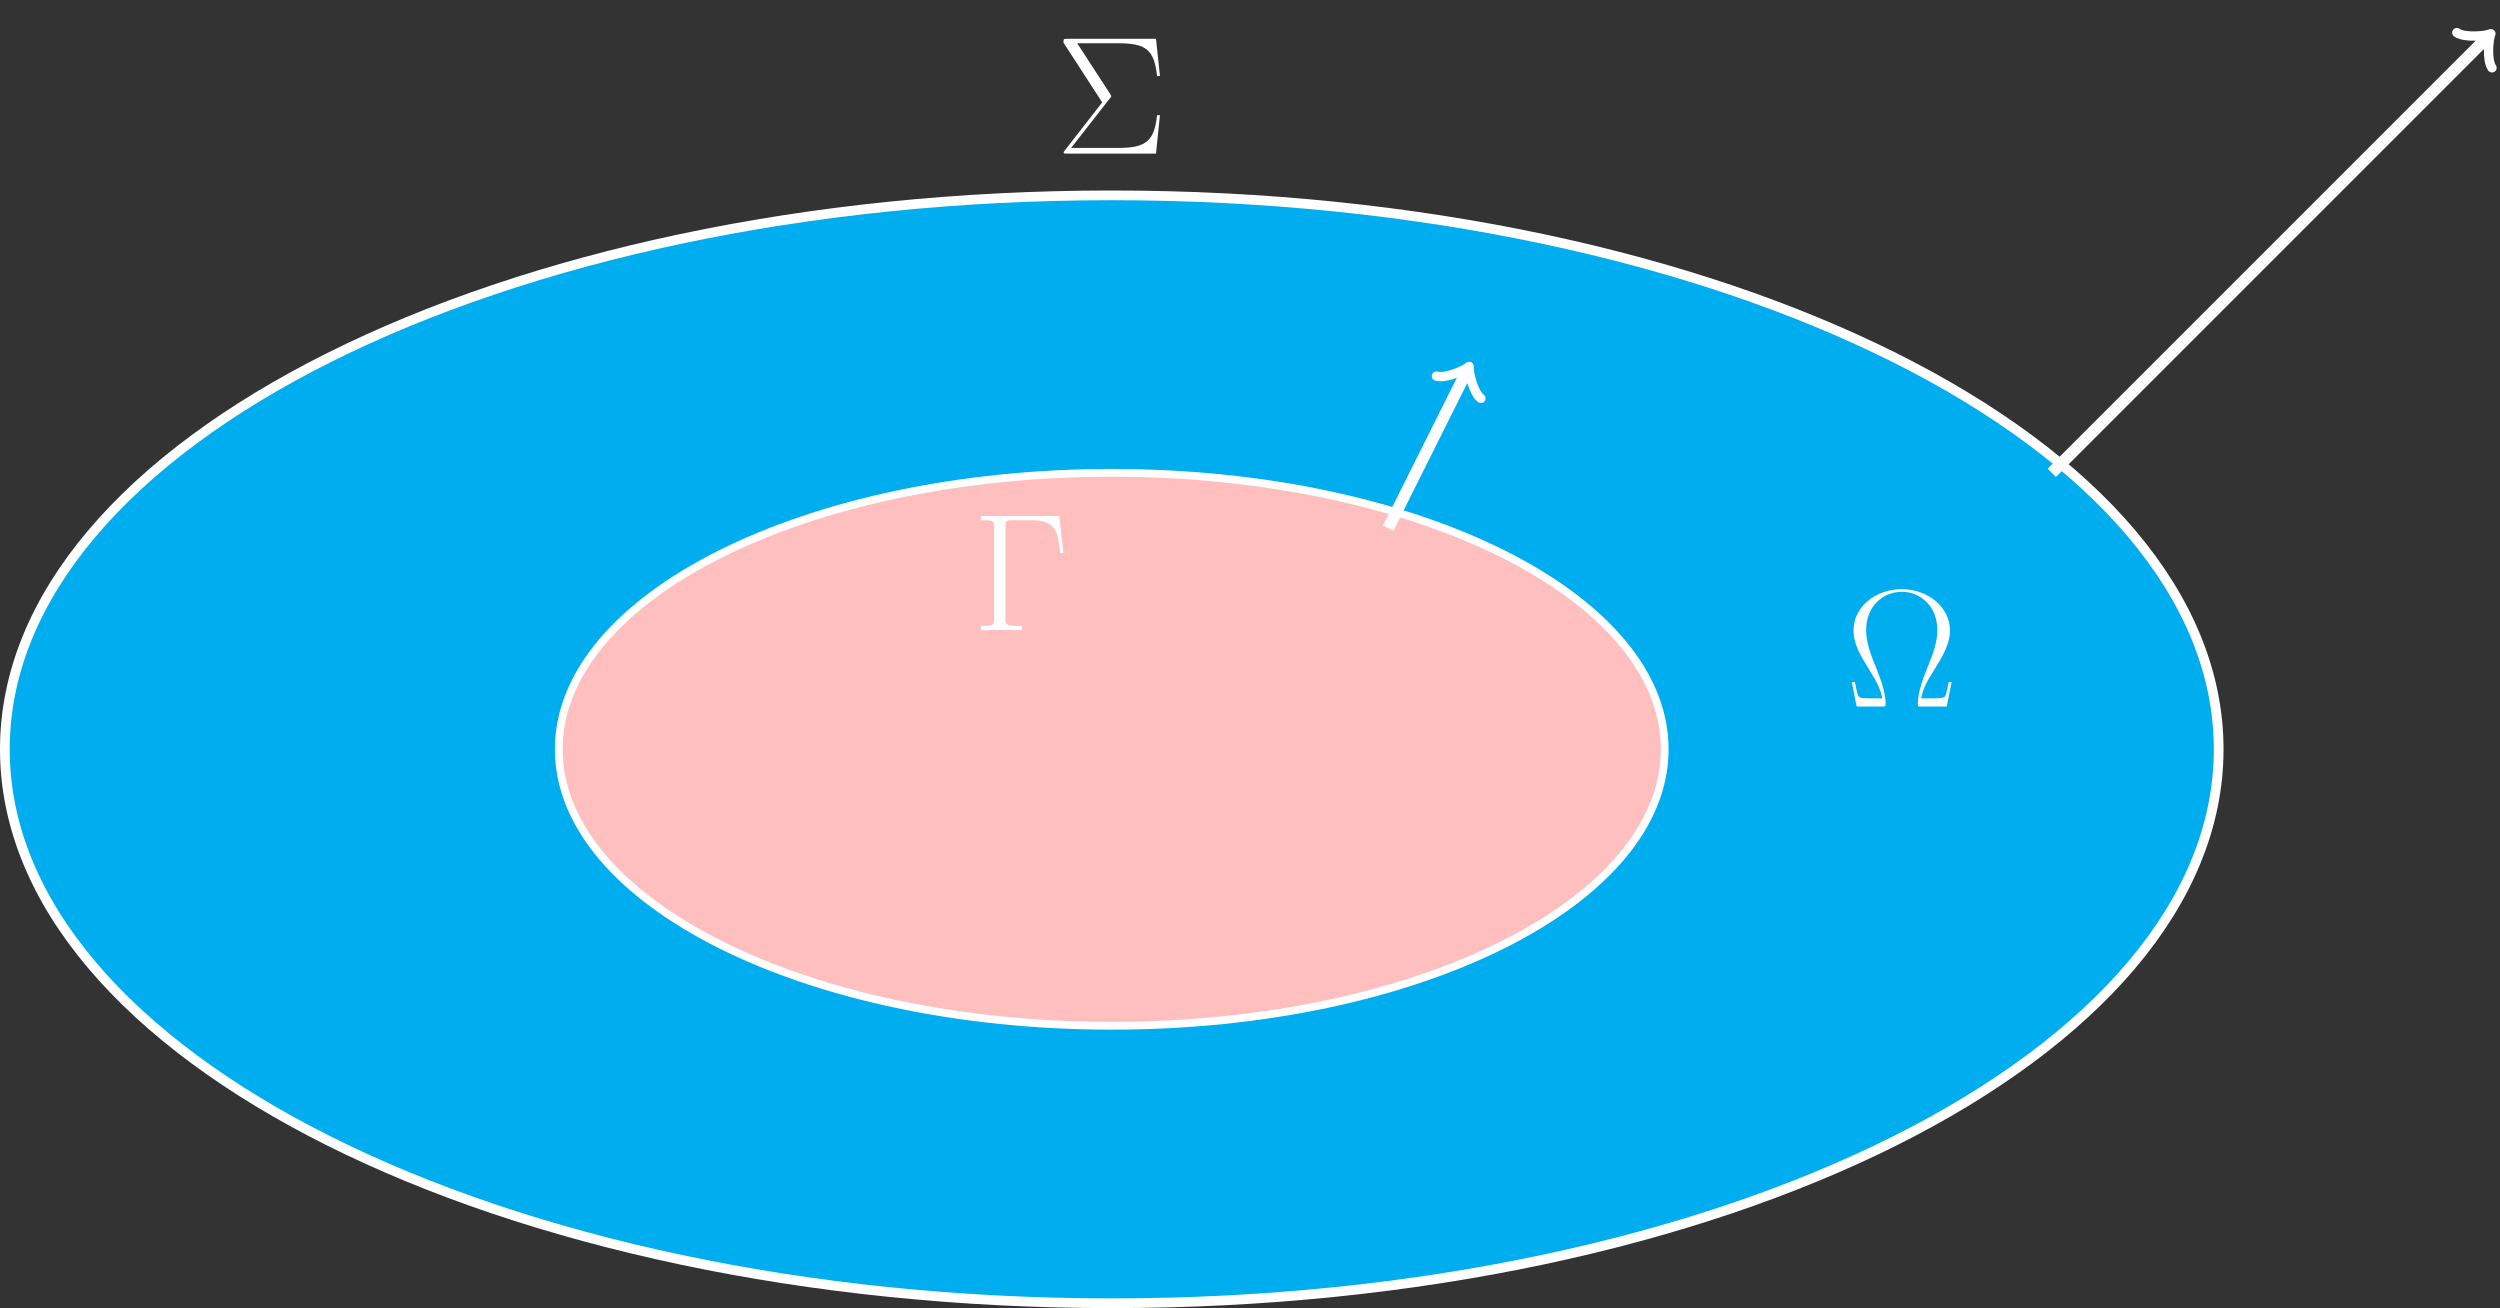
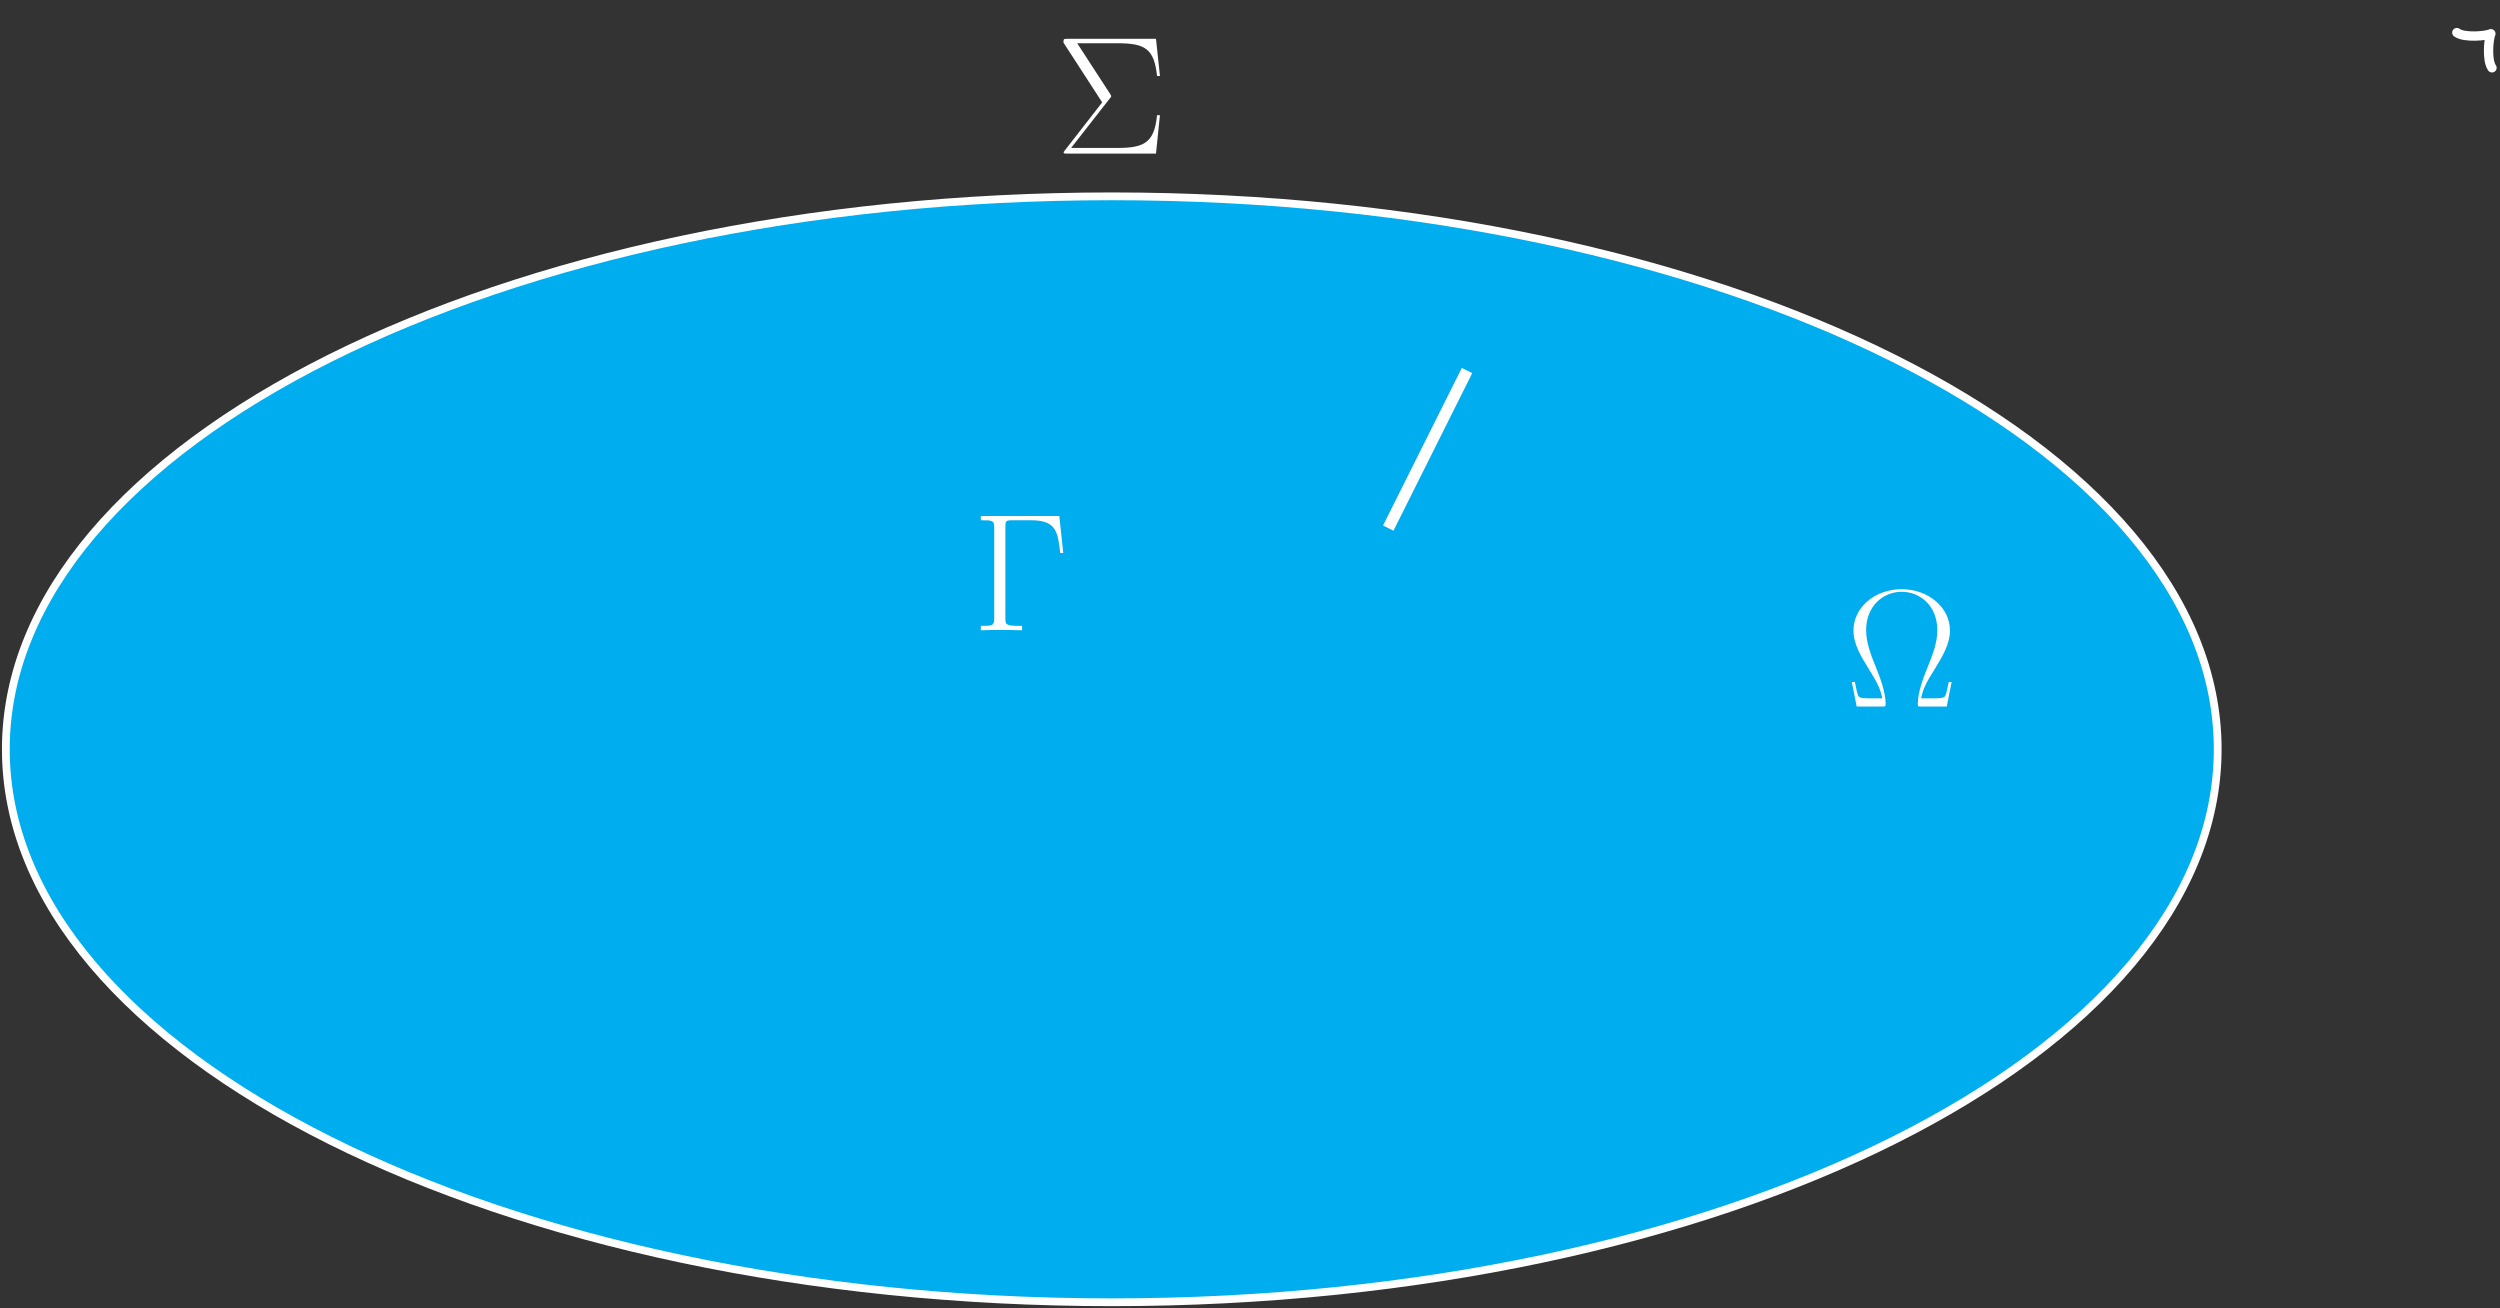
<svg xmlns="http://www.w3.org/2000/svg" xmlns:xlink="http://www.w3.org/1999/xlink" width="256.314pt" height="134.113pt" viewBox="0 0 256.314 134.113" version="1.1">
  <rect x="0" y="0" width="256.314" height="134.113" fill="#333333" stroke="none" />
  <defs>
    <g>
      <symbol overflow="visible" id="glyph0-0">
-         <path style="stroke:none;" d="" />
-       </symbol>
+         </symbol>
      <symbol overflow="visible" id="glyph0-1">
        <path style="stroke:none;" d="M 5.562 -5.672 C 5.688 -5.797 5.688 -5.844 5.688 -5.891 C 5.688 -5.953 5.609 -6.062 5.594 -6.094 L 2.203 -11.312 L 6.375 -11.312 C 9.234 -11.312 10.094 -10.688 10.391 -7.953 L 10.688 -7.953 L 10.281 -11.766 L 1.172 -11.766 C 0.812 -11.766 0.797 -11.75 0.797 -11.375 L 4.766 -5.25 L 0.938 -0.328 C 0.812 -0.172 0.812 -0.156 0.812 -0.125 C 0.812 0 0.906 0 1.172 0 L 10.281 0 L 10.688 -3.938 L 10.391 -3.938 C 10.109 -1.156 9.125 -0.578 6.344 -0.578 L 1.578 -0.578 Z M 5.562 -5.672 " />
      </symbol>
      <symbol overflow="visible" id="glyph0-2">
        <path style="stroke:none;" d="M 10.859 -2.516 L 10.562 -2.516 C 10.406 -1.719 10.344 -1.516 10.266 -1.234 C 10.172 -0.984 10.125 -0.844 9.125 -0.844 L 7.734 -0.844 C 7.922 -1.844 8.328 -2.578 9.062 -3.734 C 9.953 -5.203 10.688 -6.391 10.688 -7.812 C 10.688 -10.141 8.484 -12.031 5.75 -12.031 C 2.938 -12.031 0.797 -10.125 0.797 -7.812 C 0.797 -6.391 1.547 -5.172 2.391 -3.812 C 3.156 -2.578 3.562 -1.844 3.75 -0.844 L 2.359 -0.844 C 1.375 -0.844 1.328 -0.984 1.234 -1.219 C 1.141 -1.5 1.109 -1.719 0.938 -2.516 L 0.625 -2.516 L 1.125 0 L 3.719 0 C 4.078 0 4.094 -0.016 4.094 -0.281 C 4.094 -1.5 3.469 -3.094 3.172 -3.844 C 2.625 -5.188 2.094 -6.484 2.094 -7.828 C 2.094 -10.406 3.938 -11.766 5.734 -11.766 C 7.609 -11.766 9.391 -10.344 9.391 -7.828 C 9.391 -6.516 8.922 -5.328 8.281 -3.75 C 8 -3.047 7.391 -1.484 7.391 -0.281 C 7.391 0 7.406 0 7.766 0 L 10.359 0 Z M 10.859 -2.516 " />
      </symbol>
      <symbol overflow="visible" id="glyph0-3">
        <path style="stroke:none;" d="M 8.922 -11.719 L 0.875 -11.719 L 0.875 -11.281 C 2.062 -11.281 2.25 -11.281 2.25 -10.5 L 2.25 -1.219 C 2.25 -0.453 2.062 -0.453 0.875 -0.453 L 0.875 0 C 1.375 -0.031 2.344 -0.031 2.875 -0.031 C 3.578 -0.031 4.406 -0.031 5.109 0 L 5.109 -0.453 L 4.734 -0.453 C 3.422 -0.453 3.391 -0.625 3.391 -1.234 L 3.391 -10.609 C 3.391 -11.188 3.422 -11.281 4.109 -11.281 L 6.016 -11.281 C 8.625 -11.281 8.766 -10.078 9.016 -7.922 L 9.328 -7.922 Z M 8.922 -11.719 " />
      </symbol>
    </g>
    <clipPath id="clip1">
-       <path d="M 0 3 L 245 3 L 245 134.113 L 0 134.113 Z M 0 3 " />
-     </clipPath>
+       </clipPath>
    <clipPath id="clip2">
      <path d="M 0 8 L 239 8 L 239 134.113 L 0 134.113 Z M 0 8 " />
    </clipPath>
    <clipPath id="clip3">
-       <path d="M 193 0 L 256.312 0 L 256.312 66 L 193 66 Z M 193 0 " />
-     </clipPath>
+       </clipPath>
  </defs>
  <g id="surface1">
    <g clip-path="url(#clip1)" clip-rule="nonzero">
      <path style="fill:none;stroke-width:1.196;stroke-linecap:butt;stroke-linejoin:miter;stroke:rgb(100%,100%,100%);stroke-opacity:1;stroke-miterlimit:10;" d="M 113.387 0.002 C 113.387 31.31 62.621 56.693 0 56.693 C -62.625 56.693 -113.386 31.31 -113.386 0.002 C -113.386 -31.311 -62.625 -56.694 0 -56.694 C 62.621 -56.694 113.387 -31.311 113.387 0.002 Z M 56.692 0.002 C 56.692 15.654 31.313 28.345 0 28.345 C -31.312 28.345 -56.695 15.654 -56.695 0.002 C -56.695 -15.655 -31.312 -28.346 0 -28.346 C 31.313 -28.346 56.692 -15.655 56.692 0.002 Z M 56.692 0.002 " transform="matrix(1,0,0,-1,113.984,76.822)" />
    </g>
    <g style="fill:rgb(100%,100%,100%);fill-opacity:1;">
      <use xlink:href="#glyph0-1" x="108.237" y="15.746" />
    </g>
    <path style=" stroke:none;fill-rule:nonzero;fill:rgb(0%,67.839%,93.729%);fill-opacity:1;" d="M 227.371 76.82 C 227.371 45.512 176.605 20.129 113.984 20.129 C 51.359 20.129 0.598 45.512 0.598 76.82 C 0.598 108.133 51.359 133.516 113.984 133.516 C 176.605 133.516 227.371 108.133 227.371 76.82 Z M 227.371 76.82 " />
    <g clip-path="url(#clip2)" clip-rule="nonzero">
      <path style="fill:none;stroke-width:0.797;stroke-linecap:butt;stroke-linejoin:miter;stroke:rgb(100%,100%,100%);stroke-opacity:1;stroke-miterlimit:10;" d="M 113.387 0.002 C 113.387 31.31 62.621 56.693 0 56.693 C -62.625 56.693 -113.386 31.31 -113.386 0.002 C -113.386 -31.311 -62.625 -56.694 0 -56.694 C 62.621 -56.694 113.387 -31.311 113.387 0.002 Z M 113.387 0.002 " transform="matrix(1,0,0,-1,113.984,76.822)" />
    </g>
-     <path style="fill-rule:nonzero;fill:rgb(100%,75%,75%);fill-opacity:1;stroke-width:0.797;stroke-linecap:butt;stroke-linejoin:miter;stroke:rgb(100%,100%,100%);stroke-opacity:1;stroke-miterlimit:10;" d="M 56.692 0.002 C 56.692 15.654 31.313 28.345 0 28.345 C -31.312 28.345 -56.695 15.654 -56.695 0.002 C -56.695 -15.655 -31.312 -28.346 0 -28.346 C 31.313 -28.346 56.692 -15.655 56.692 0.002 Z M 56.692 0.002 " transform="matrix(1,0,0,-1,113.984,76.822)" />
    <g style="fill:rgb(100%,100%,100%);fill-opacity:1;">
      <use xlink:href="#glyph0-2" x="189.233" y="72.439" />
    </g>
    <g clip-path="url(#clip3)" clip-rule="nonzero">
      <path style="fill:none;stroke-width:1.196;stroke-linecap:butt;stroke-linejoin:miter;stroke:rgb(100%,100%,100%);stroke-opacity:1;stroke-miterlimit:10;" d="M 96.379 28.345 L 141.059 73.025 " transform="matrix(1,0,0,-1,113.984,76.822)" />
    </g>
    <path style="fill:none;stroke-width:0.956;stroke-linecap:round;stroke-linejoin:round;stroke:rgb(100%,100%,100%);stroke-opacity:1;stroke-miterlimit:10;" d="M -1.911 2.551 C -1.753 1.593 0.001 0.159 0.478 0.002 C 0.001 -0.161 -1.753 -1.595 -1.914 -2.551 " transform="matrix(0.707,-0.707,-0.707,-0.707,255.042,3.796)" />
    <path style="fill:none;stroke-width:1.196;stroke-linecap:butt;stroke-linejoin:miter;stroke:rgb(100%,100%,100%);stroke-opacity:1;stroke-miterlimit:10;" d="M 28.348 22.677 L 36.422 38.83 " transform="matrix(1,0,0,-1,113.984,76.822)" />
-     <path style="fill:none;stroke-width:0.956;stroke-linecap:round;stroke-linejoin:round;stroke:rgb(100%,100%,100%);stroke-opacity:1;stroke-miterlimit:10;" d="M -1.914 2.551 C -1.753 1.592 -0.001 0.158 0.48 0.001 C 0.001 -0.16 -1.755 -1.592 -1.914 -2.55 " transform="matrix(0.447,-0.894,-0.894,-0.447,150.407,37.992)" />
    <g style="fill:rgb(100%,100%,100%);fill-opacity:1;">
      <use xlink:href="#glyph0-3" x="99.685" y="64.62" />
    </g>
  </g>
</svg>